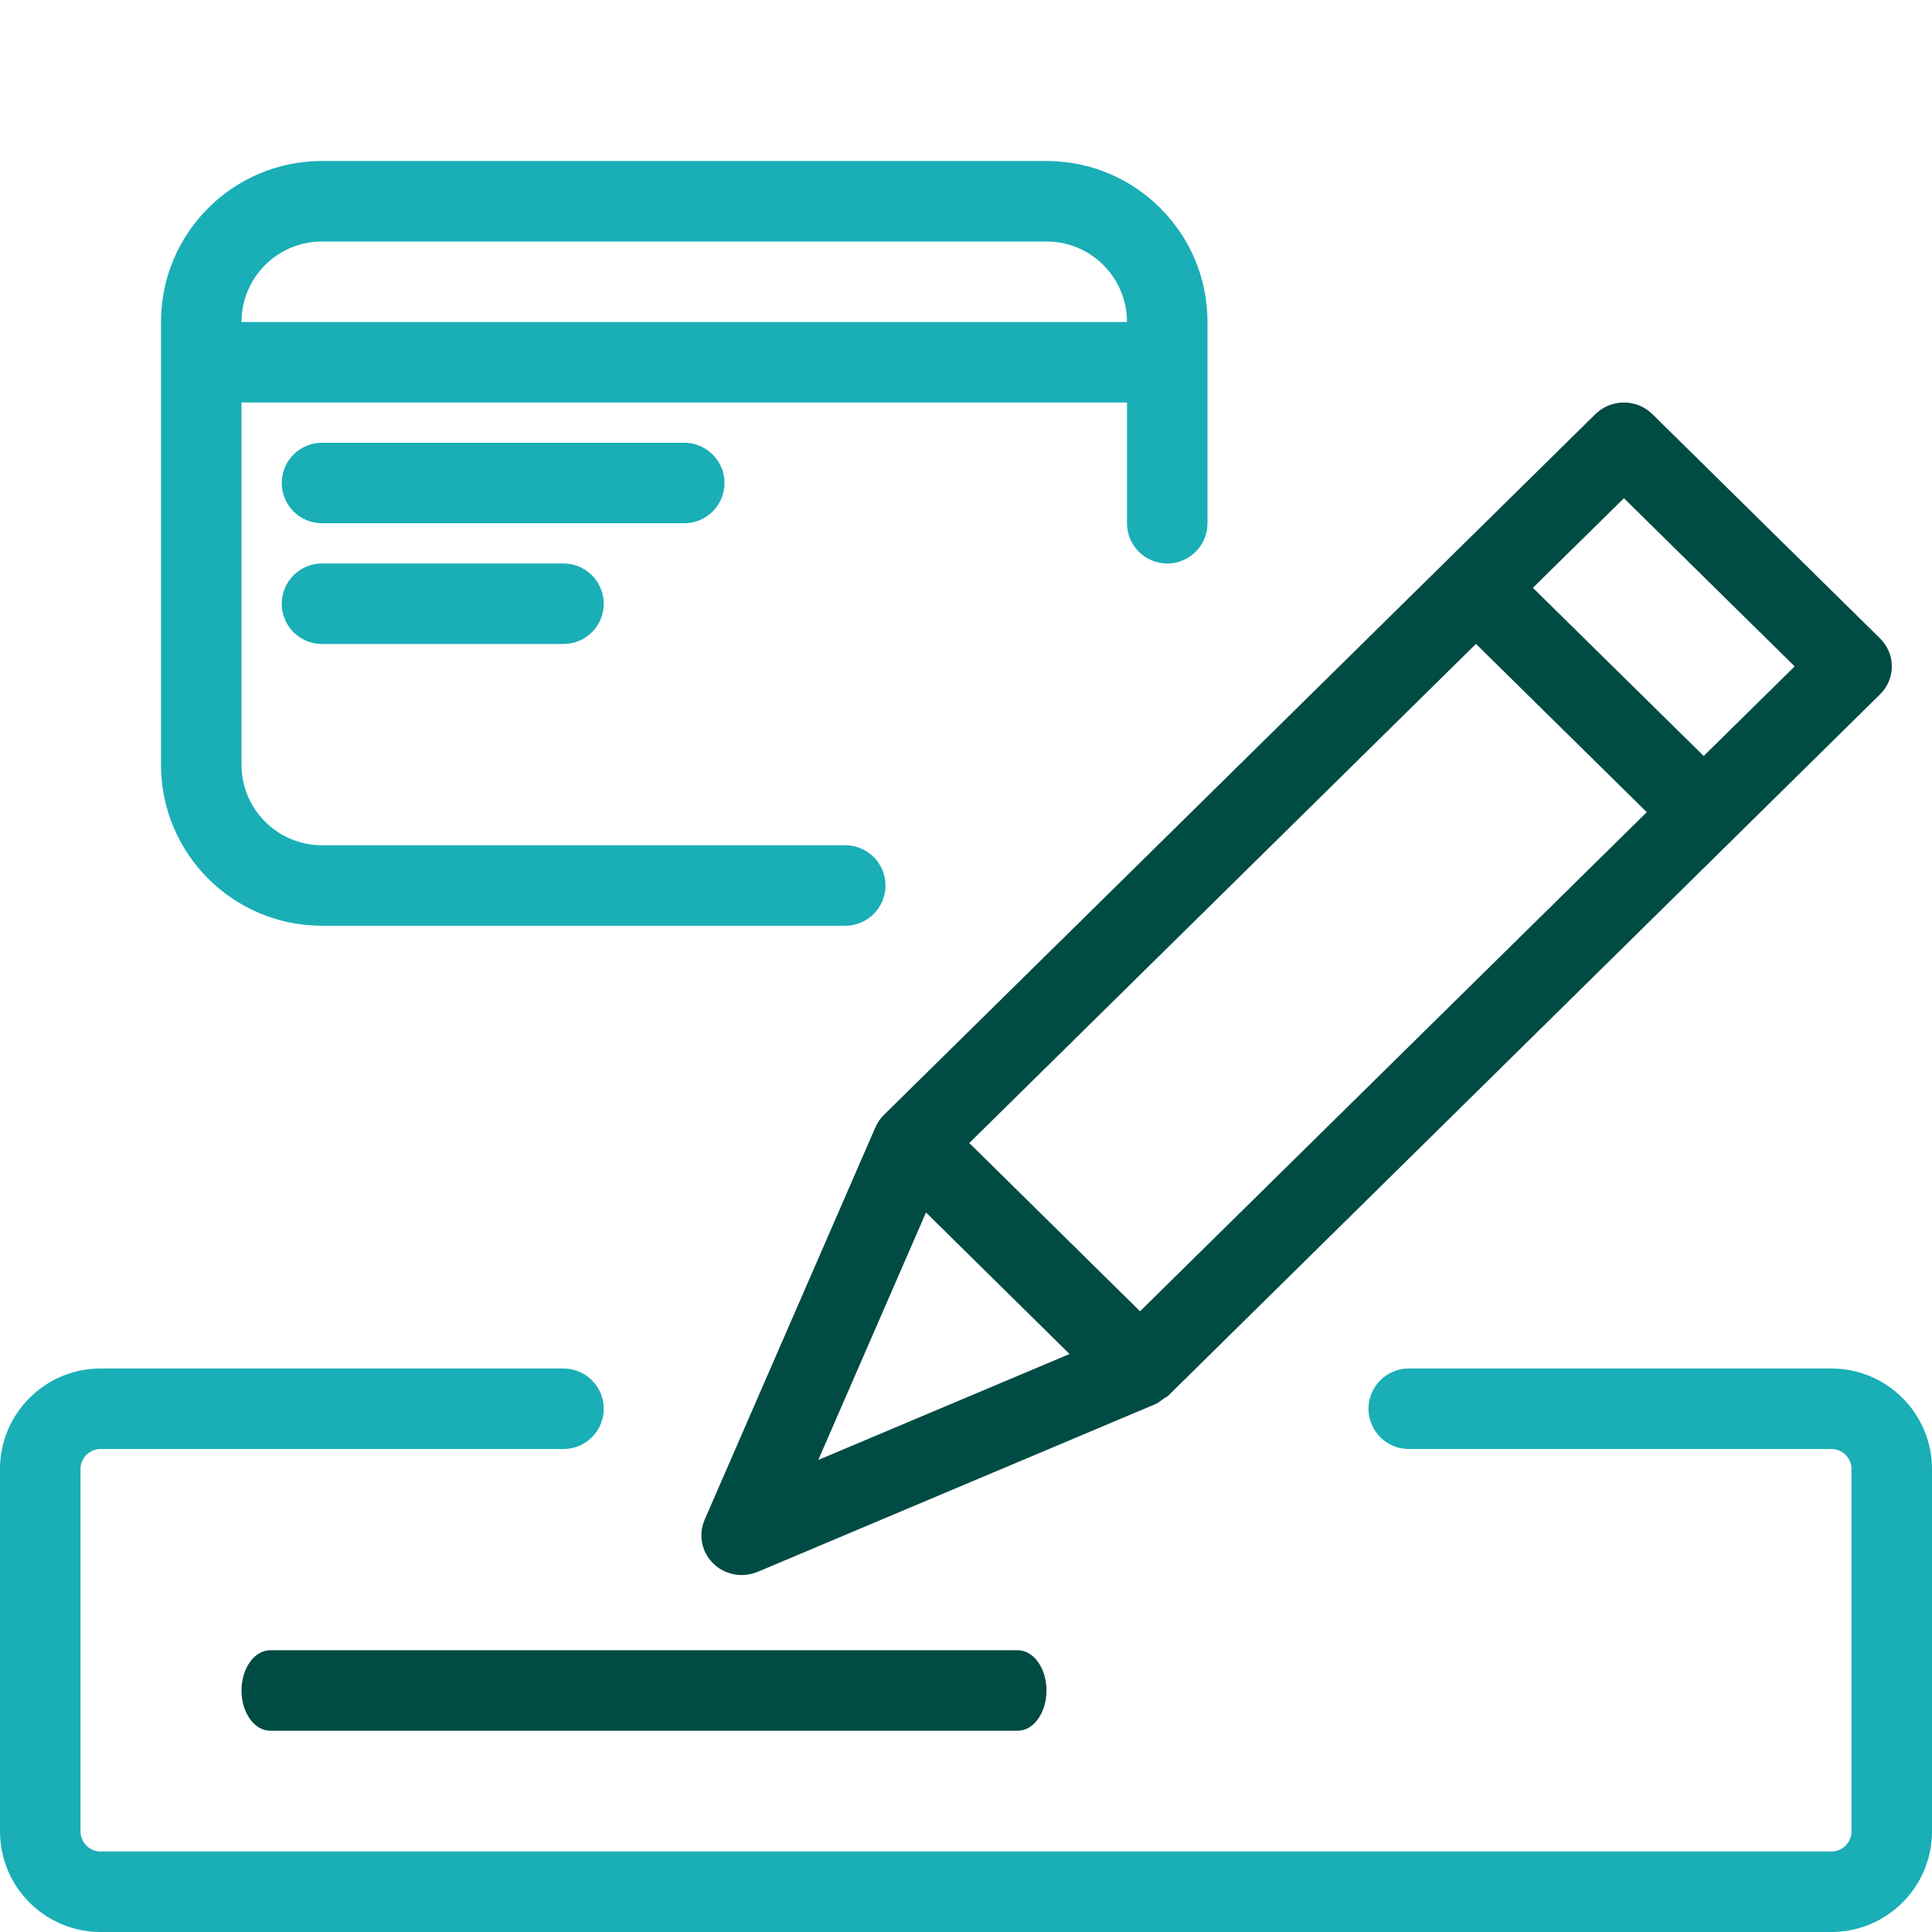
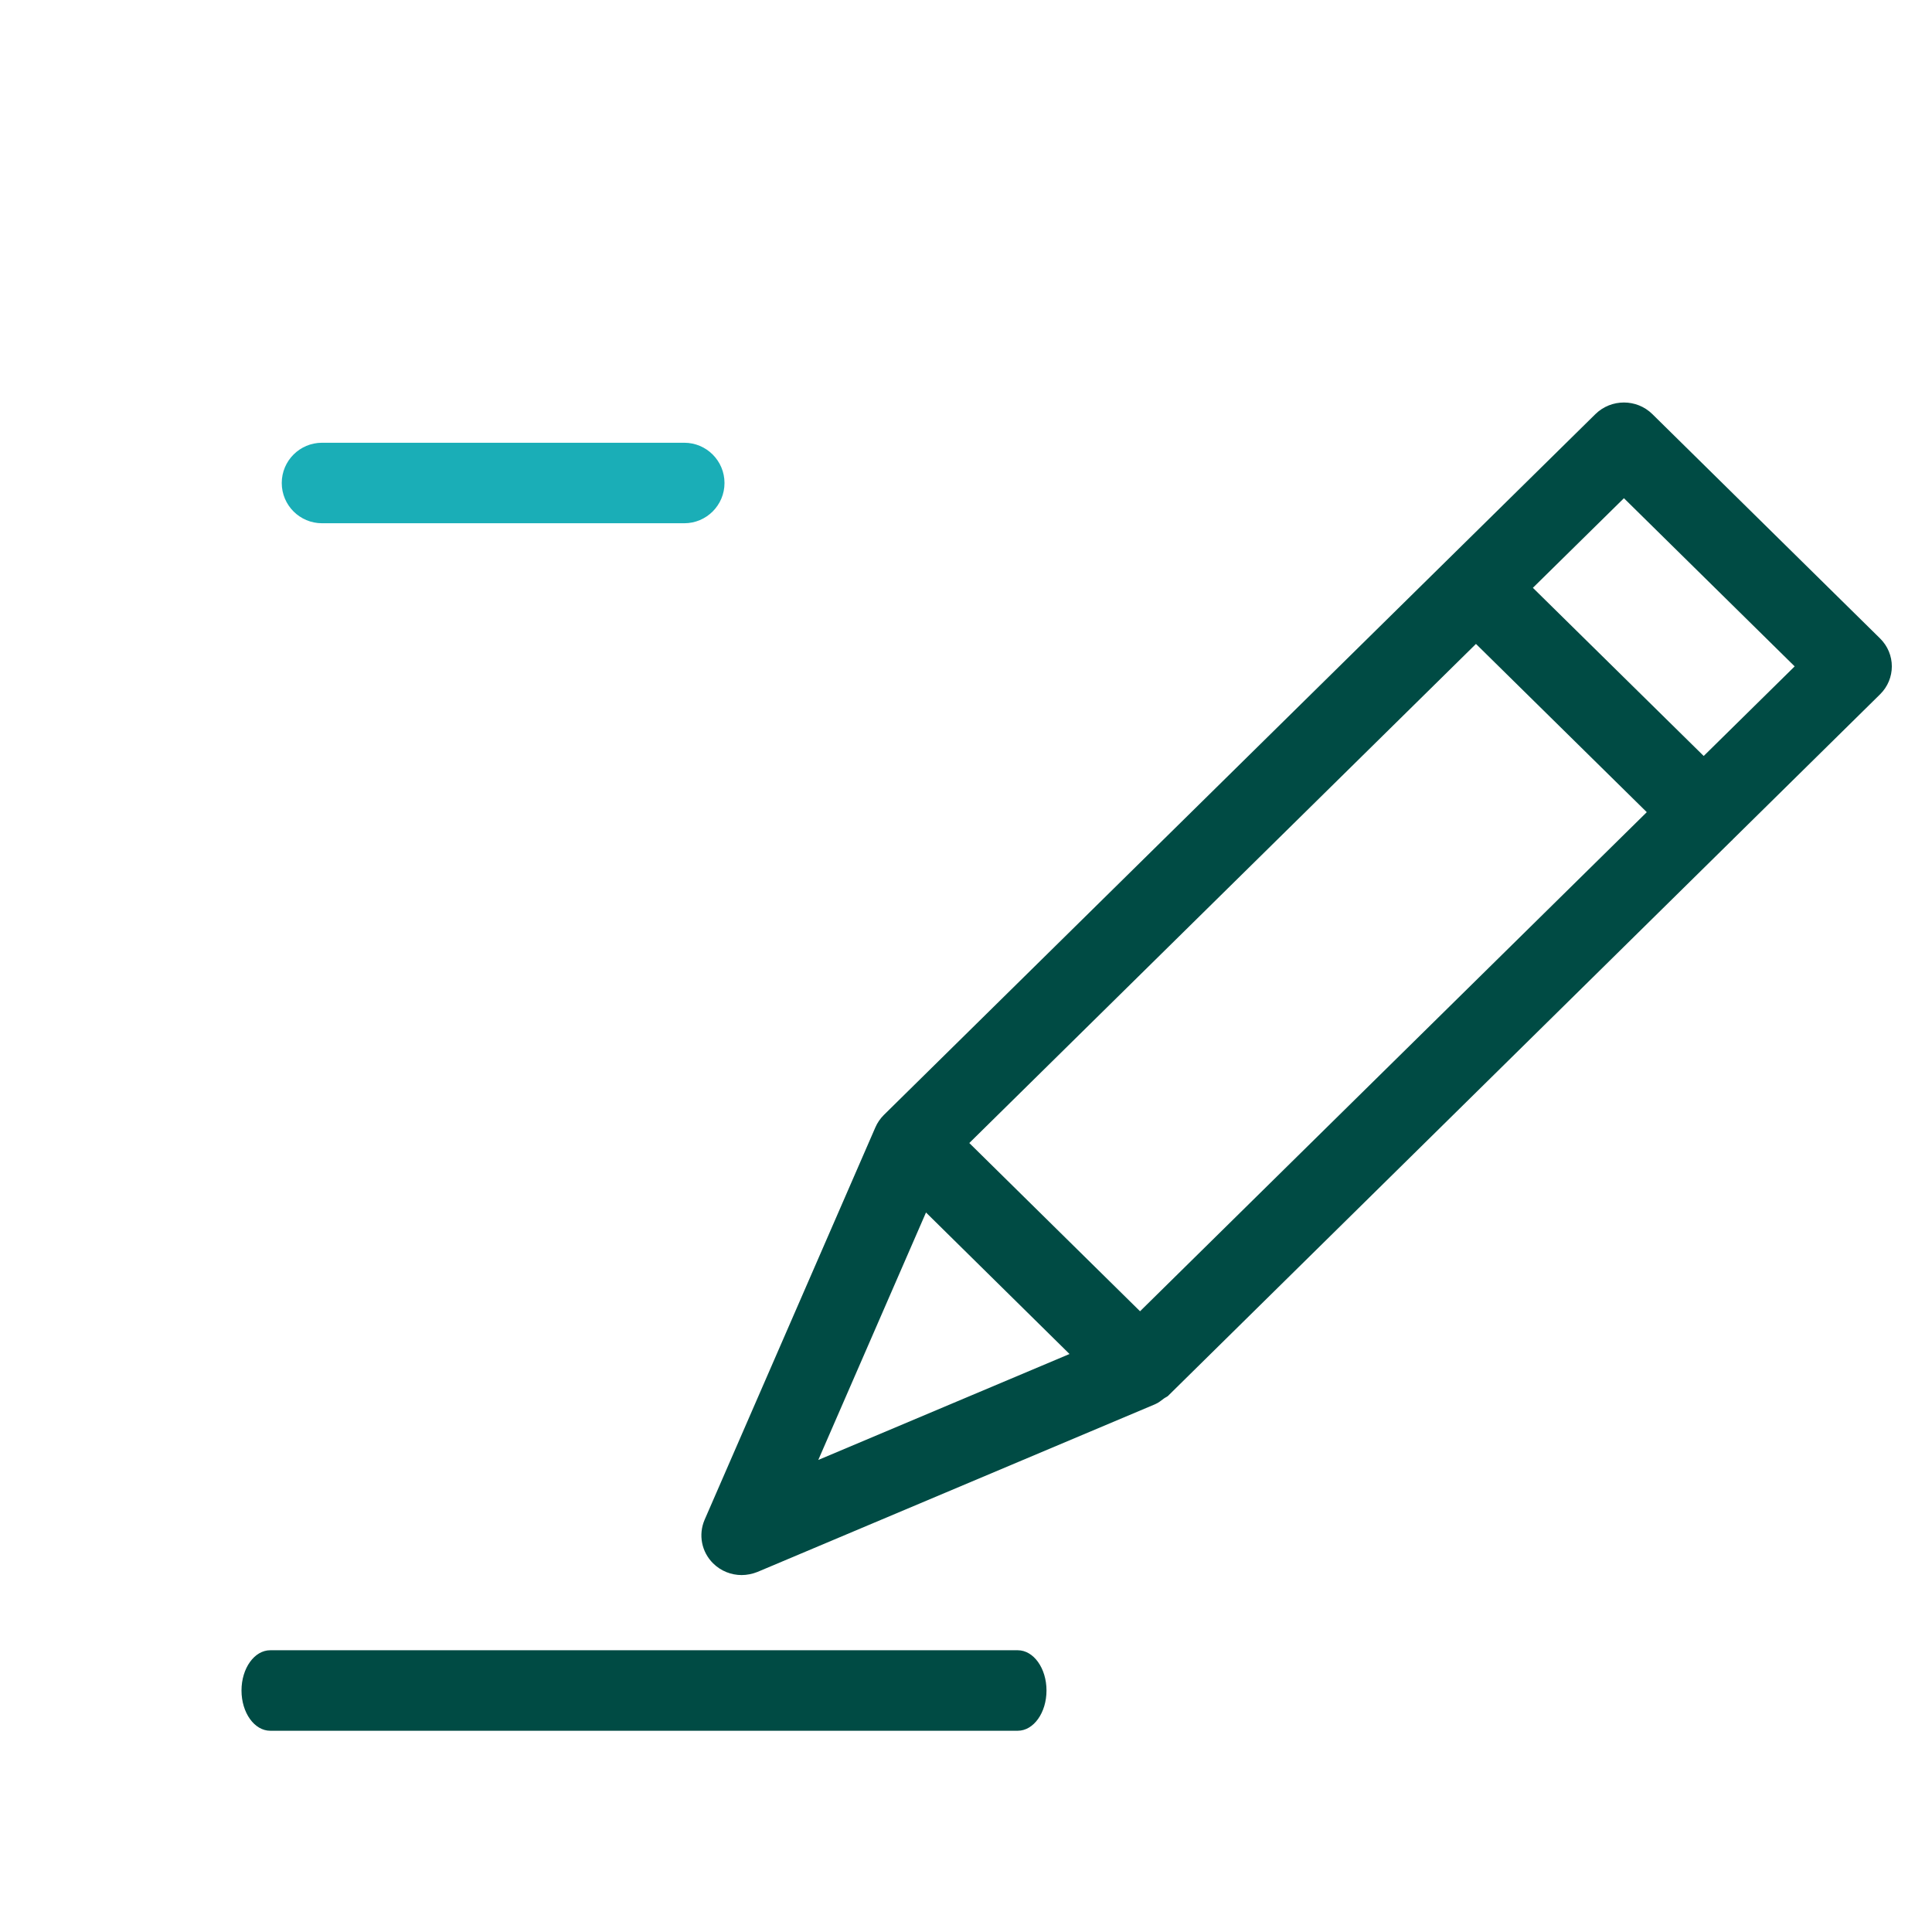
<svg xmlns="http://www.w3.org/2000/svg" width="24" height="24" viewBox="0 0 24 24" fill="none">
  <path d="M21.164 9.391L19.042 7.302L20.173 6.189L22.294 8.278L21.164 9.391ZM11.503 15.062L13.286 16.82L10.165 18.136L11.503 15.062ZM14.162 16.289L12.041 14.199L18.335 7.999L20.457 10.089L14.162 16.289ZM23.354 7.93L20.526 5.144C20.331 4.952 20.015 4.952 19.819 5.144L10.98 13.85C10.935 13.895 10.899 13.947 10.874 14.005L8.753 18.879C8.673 19.065 8.715 19.279 8.859 19.421C8.955 19.516 9.083 19.566 9.213 19.566C9.279 19.566 9.347 19.552 9.41 19.527L14.349 17.444L14.352 17.442L14.359 17.439C14.395 17.424 14.426 17.396 14.458 17.373C14.477 17.359 14.499 17.352 14.516 17.335L14.518 17.332L21.511 10.442C21.514 10.44 21.517 10.439 21.518 10.437C21.52 10.435 21.521 10.432 21.523 10.43L23.354 8.626C23.55 8.434 23.55 8.122 23.354 7.93Z" fill="#004B44" />
-   <path fill-rule="evenodd" clip-rule="evenodd" d="M0 18.25C0 17.56 0.56 17 1.25 17H7C7.276 17 7.5 17.224 7.5 17.5C7.5 17.776 7.276 18 7 18H1.25C1.112 18 1 18.112 1 18.25V22.75C1 22.888 1.112 23 1.25 23H22.75C22.888 23 23 22.888 23 22.75V18.25C23 18.112 22.888 18 22.75 18H17.5C17.224 18 17 17.776 17 17.5C17 17.224 17.224 17 17.5 17H22.75C23.44 17 24 17.56 24 18.25V22.75C24 23.44 23.44 24 22.75 24H1.25C0.56 24 0 23.44 0 22.75V18.25Z" fill="#1AAEB7" />
  <path d="M3.357 20.5C3.16 20.5 3 20.724 3 21C3 21.276 3.16 21.5 3.357 21.5H12.643C12.84 21.5 13 21.276 13 21C13 20.724 12.84 20.5 12.643 20.5H3.357Z" fill="#004B44" />
-   <path fill-rule="evenodd" clip-rule="evenodd" d="M14 5V6.5C14 6.776 14.224 7 14.5 7C14.776 7 15 6.776 15 6.5V4C15 2.895 14.105 2 13 2H4C2.895 2 2 2.895 2 4V9.5C2 10.605 2.895 11.5 4 11.5H10.5C10.776 11.5 11 11.276 11 11C11 10.724 10.776 10.5 10.5 10.5H4C3.448 10.5 3 10.052 3 9.5V5H14ZM4 3C3.448 3 3 3.448 3 4L14 4C14 3.448 13.552 3 13 3H4Z" fill="#1AAEB7" />
-   <path d="M3.5 6C3.5 5.724 3.724 5.5 4 5.5H8.5C8.776 5.5 9 5.724 9 6C9 6.276 8.776 6.5 8.5 6.5H4C3.724 6.5 3.5 6.276 3.5 6Z" fill="#1AAEB7" />
-   <path d="M3.5 7.5C3.5 7.224 3.724 7 4 7H7C7.276 7 7.5 7.224 7.5 7.5C7.5 7.776 7.276 8 7 8H4C3.724 8 3.5 7.776 3.5 7.5Z" fill="#1AAEB7" />
+   <path d="M3.5 6C3.5 5.724 3.724 5.5 4 5.5H8.5C8.776 5.5 9 5.724 9 6C9 6.276 8.776 6.5 8.5 6.5H4C3.724 6.5 3.5 6.276 3.5 6" fill="#1AAEB7" />
</svg>